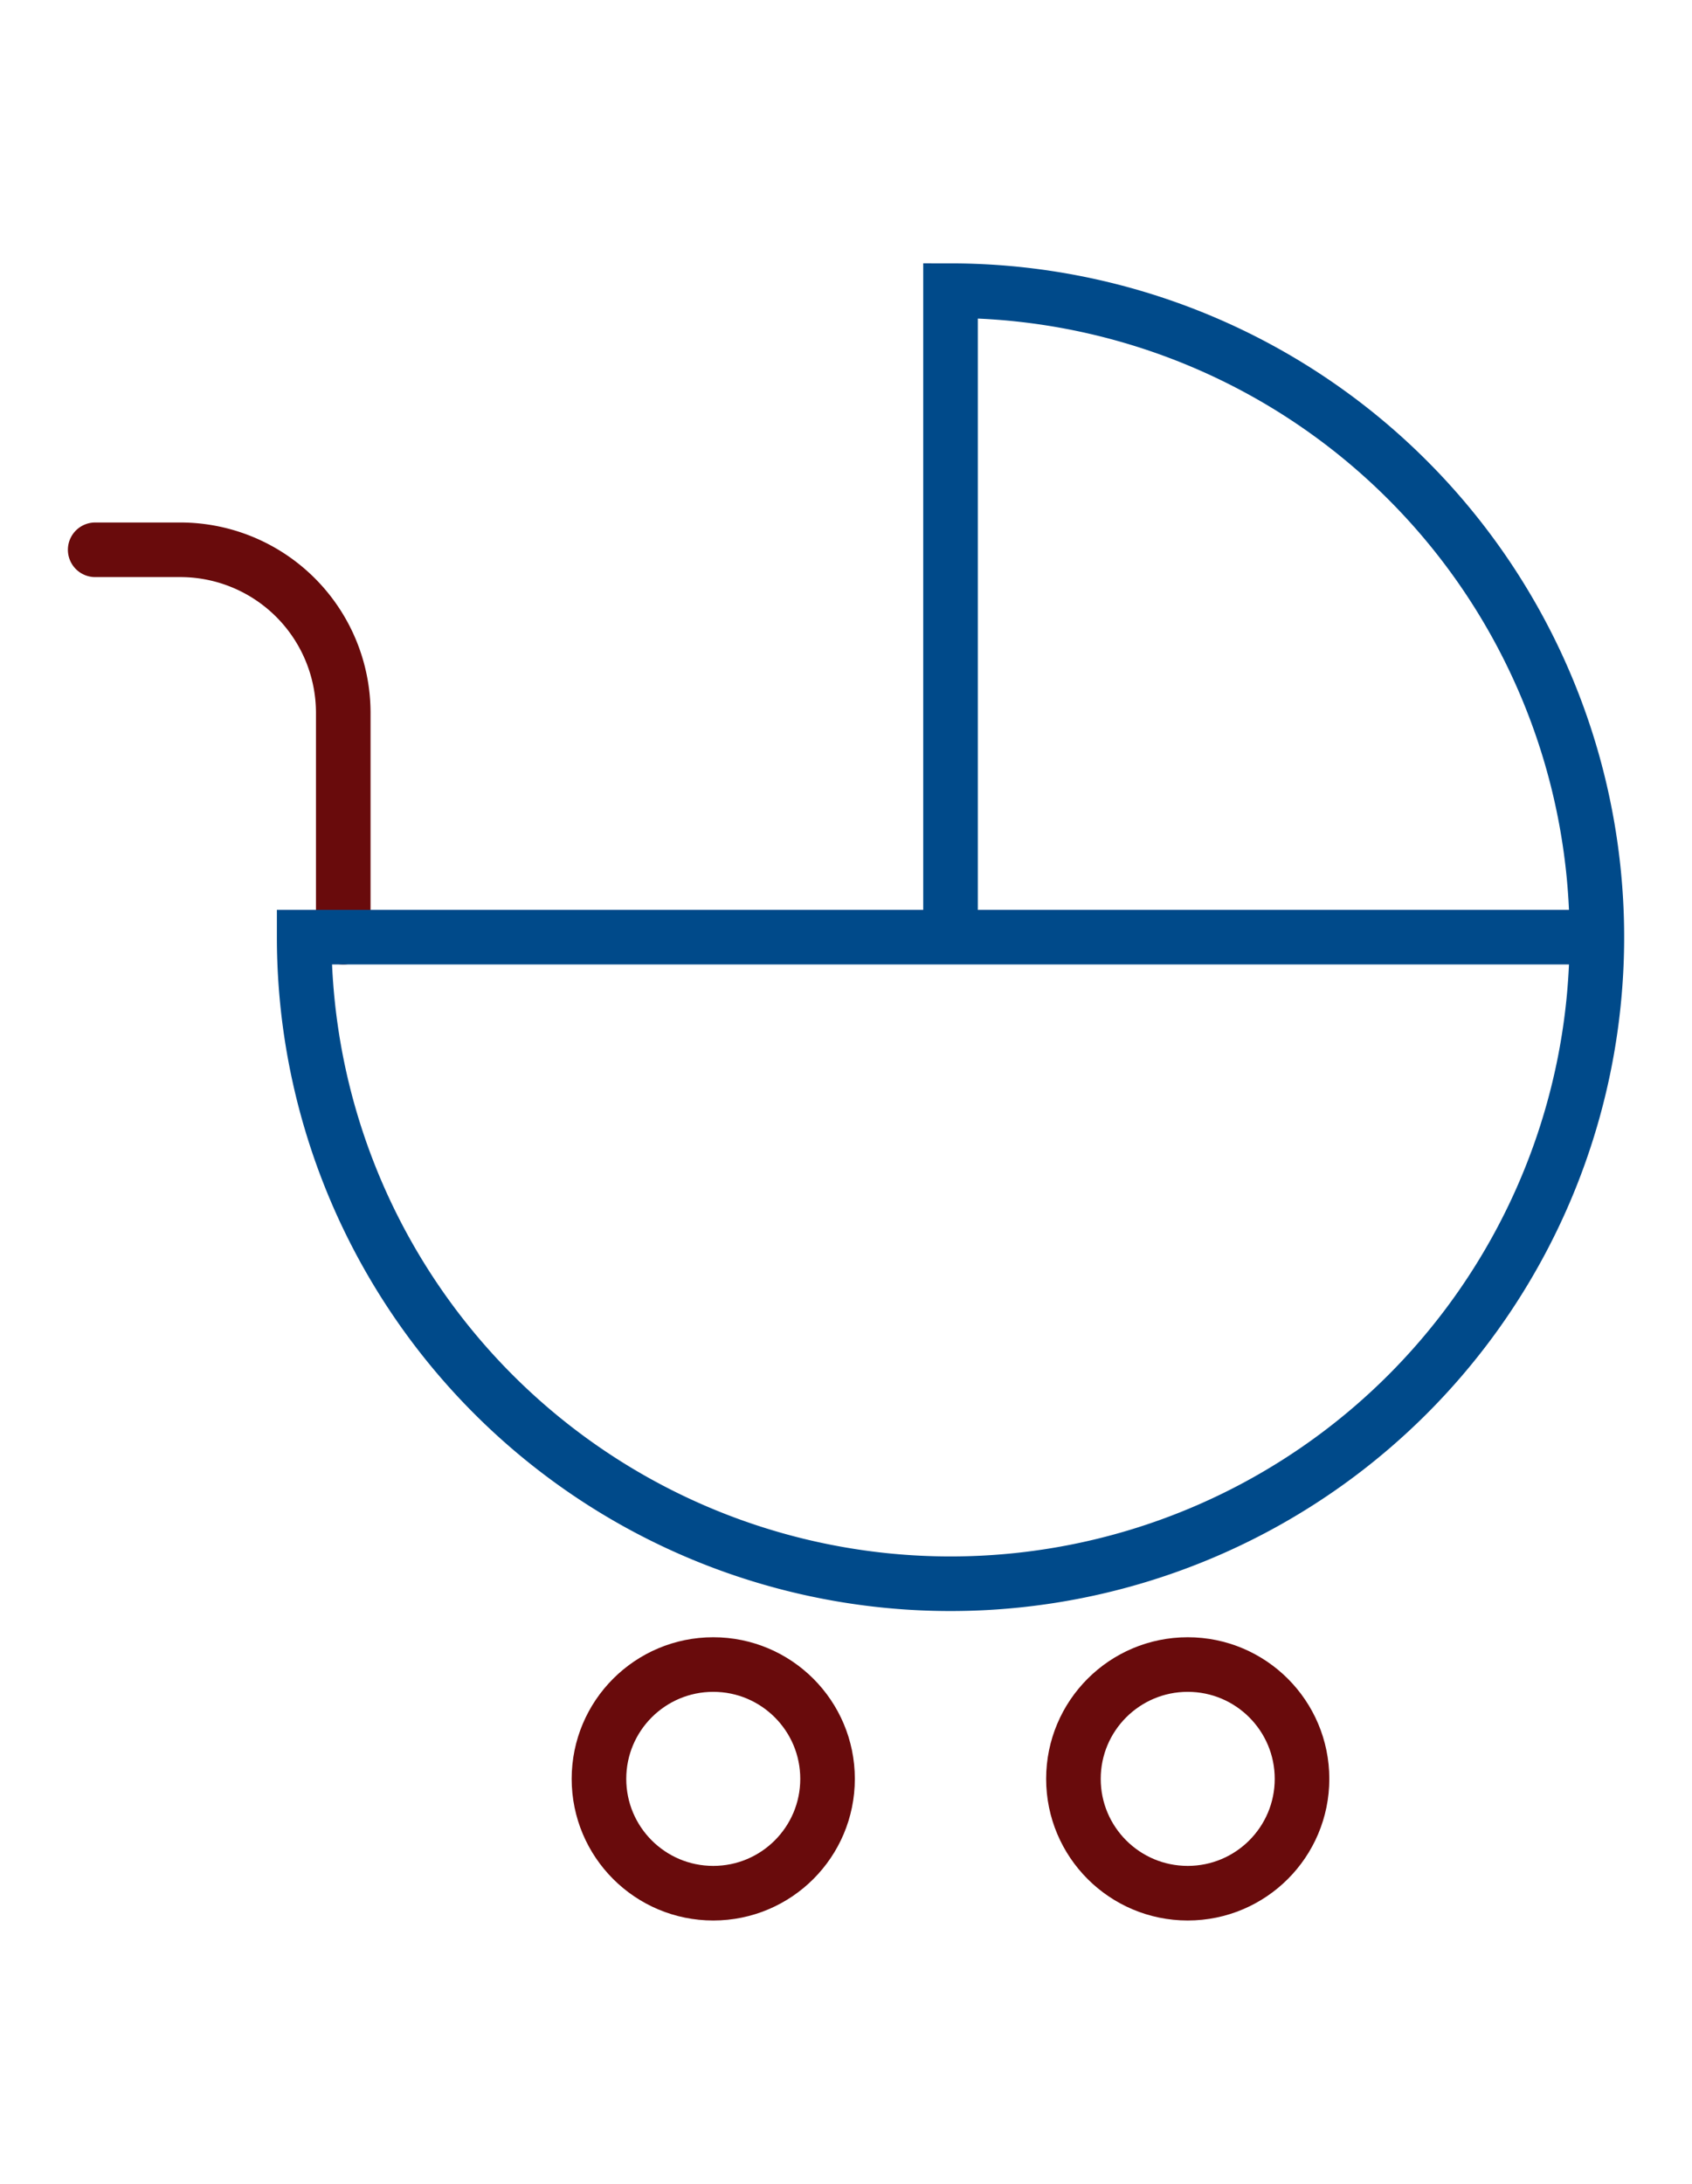
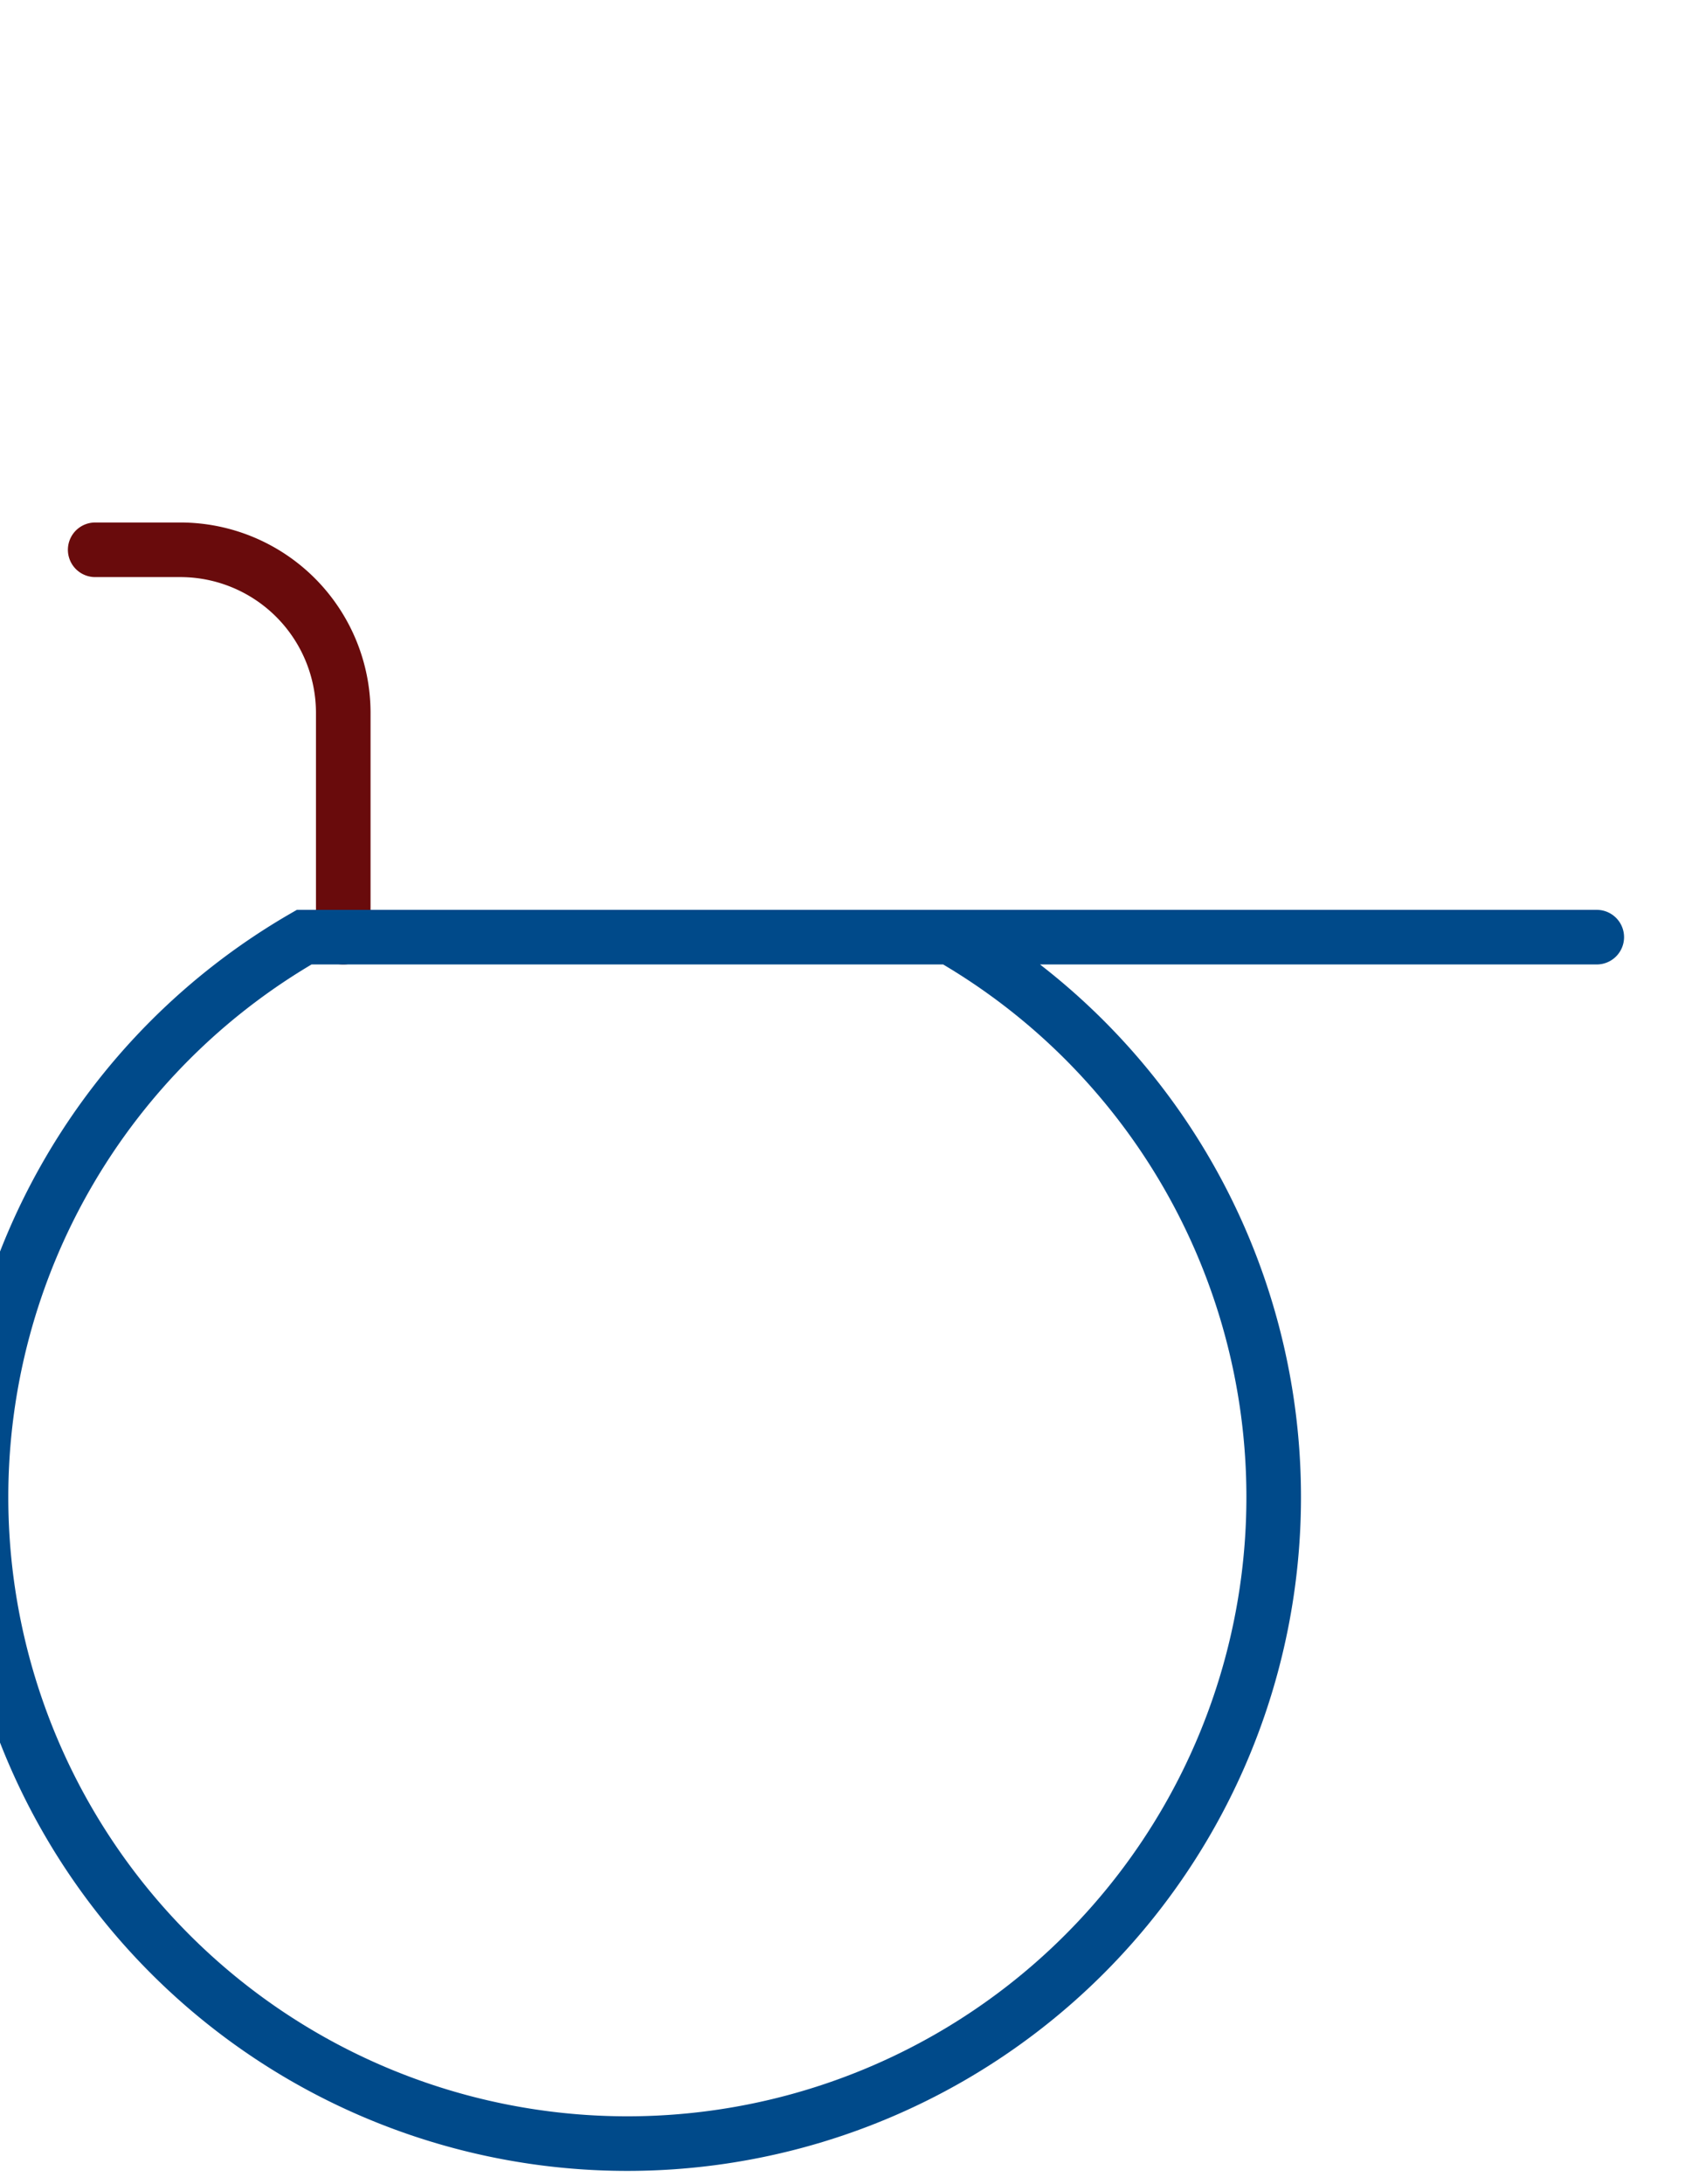
<svg xmlns="http://www.w3.org/2000/svg" id="Stroller" viewBox="0 0 310 400">
  <defs>
    <style>.cls-1,.cls-2{fill:none;stroke-linecap:round;stroke-miterlimit:10;stroke-width:10px;}.cls-1{stroke:#690b0c;}.cls-2{stroke:#004a8a;}</style>
  </defs>
  <path class="cls-1" d="M17.44,100.7H33.11a29.87,29.87,0,0,1,29.78,29.78v41.17" />
-   <path class="cls-2" d="M174.15,171.65V53.24A118.42,118.42,0,1,1,55.73,171.65H292.55" />
-   <circle class="cls-1" cx="130.68" cy="325.82" r="20.94" />
-   <circle class="cls-1" cx="217.61" cy="325.82" r="20.94" />
+   <path class="cls-2" d="M174.15,171.65A118.42,118.42,0,1,1,55.73,171.65H292.55" />
</svg>